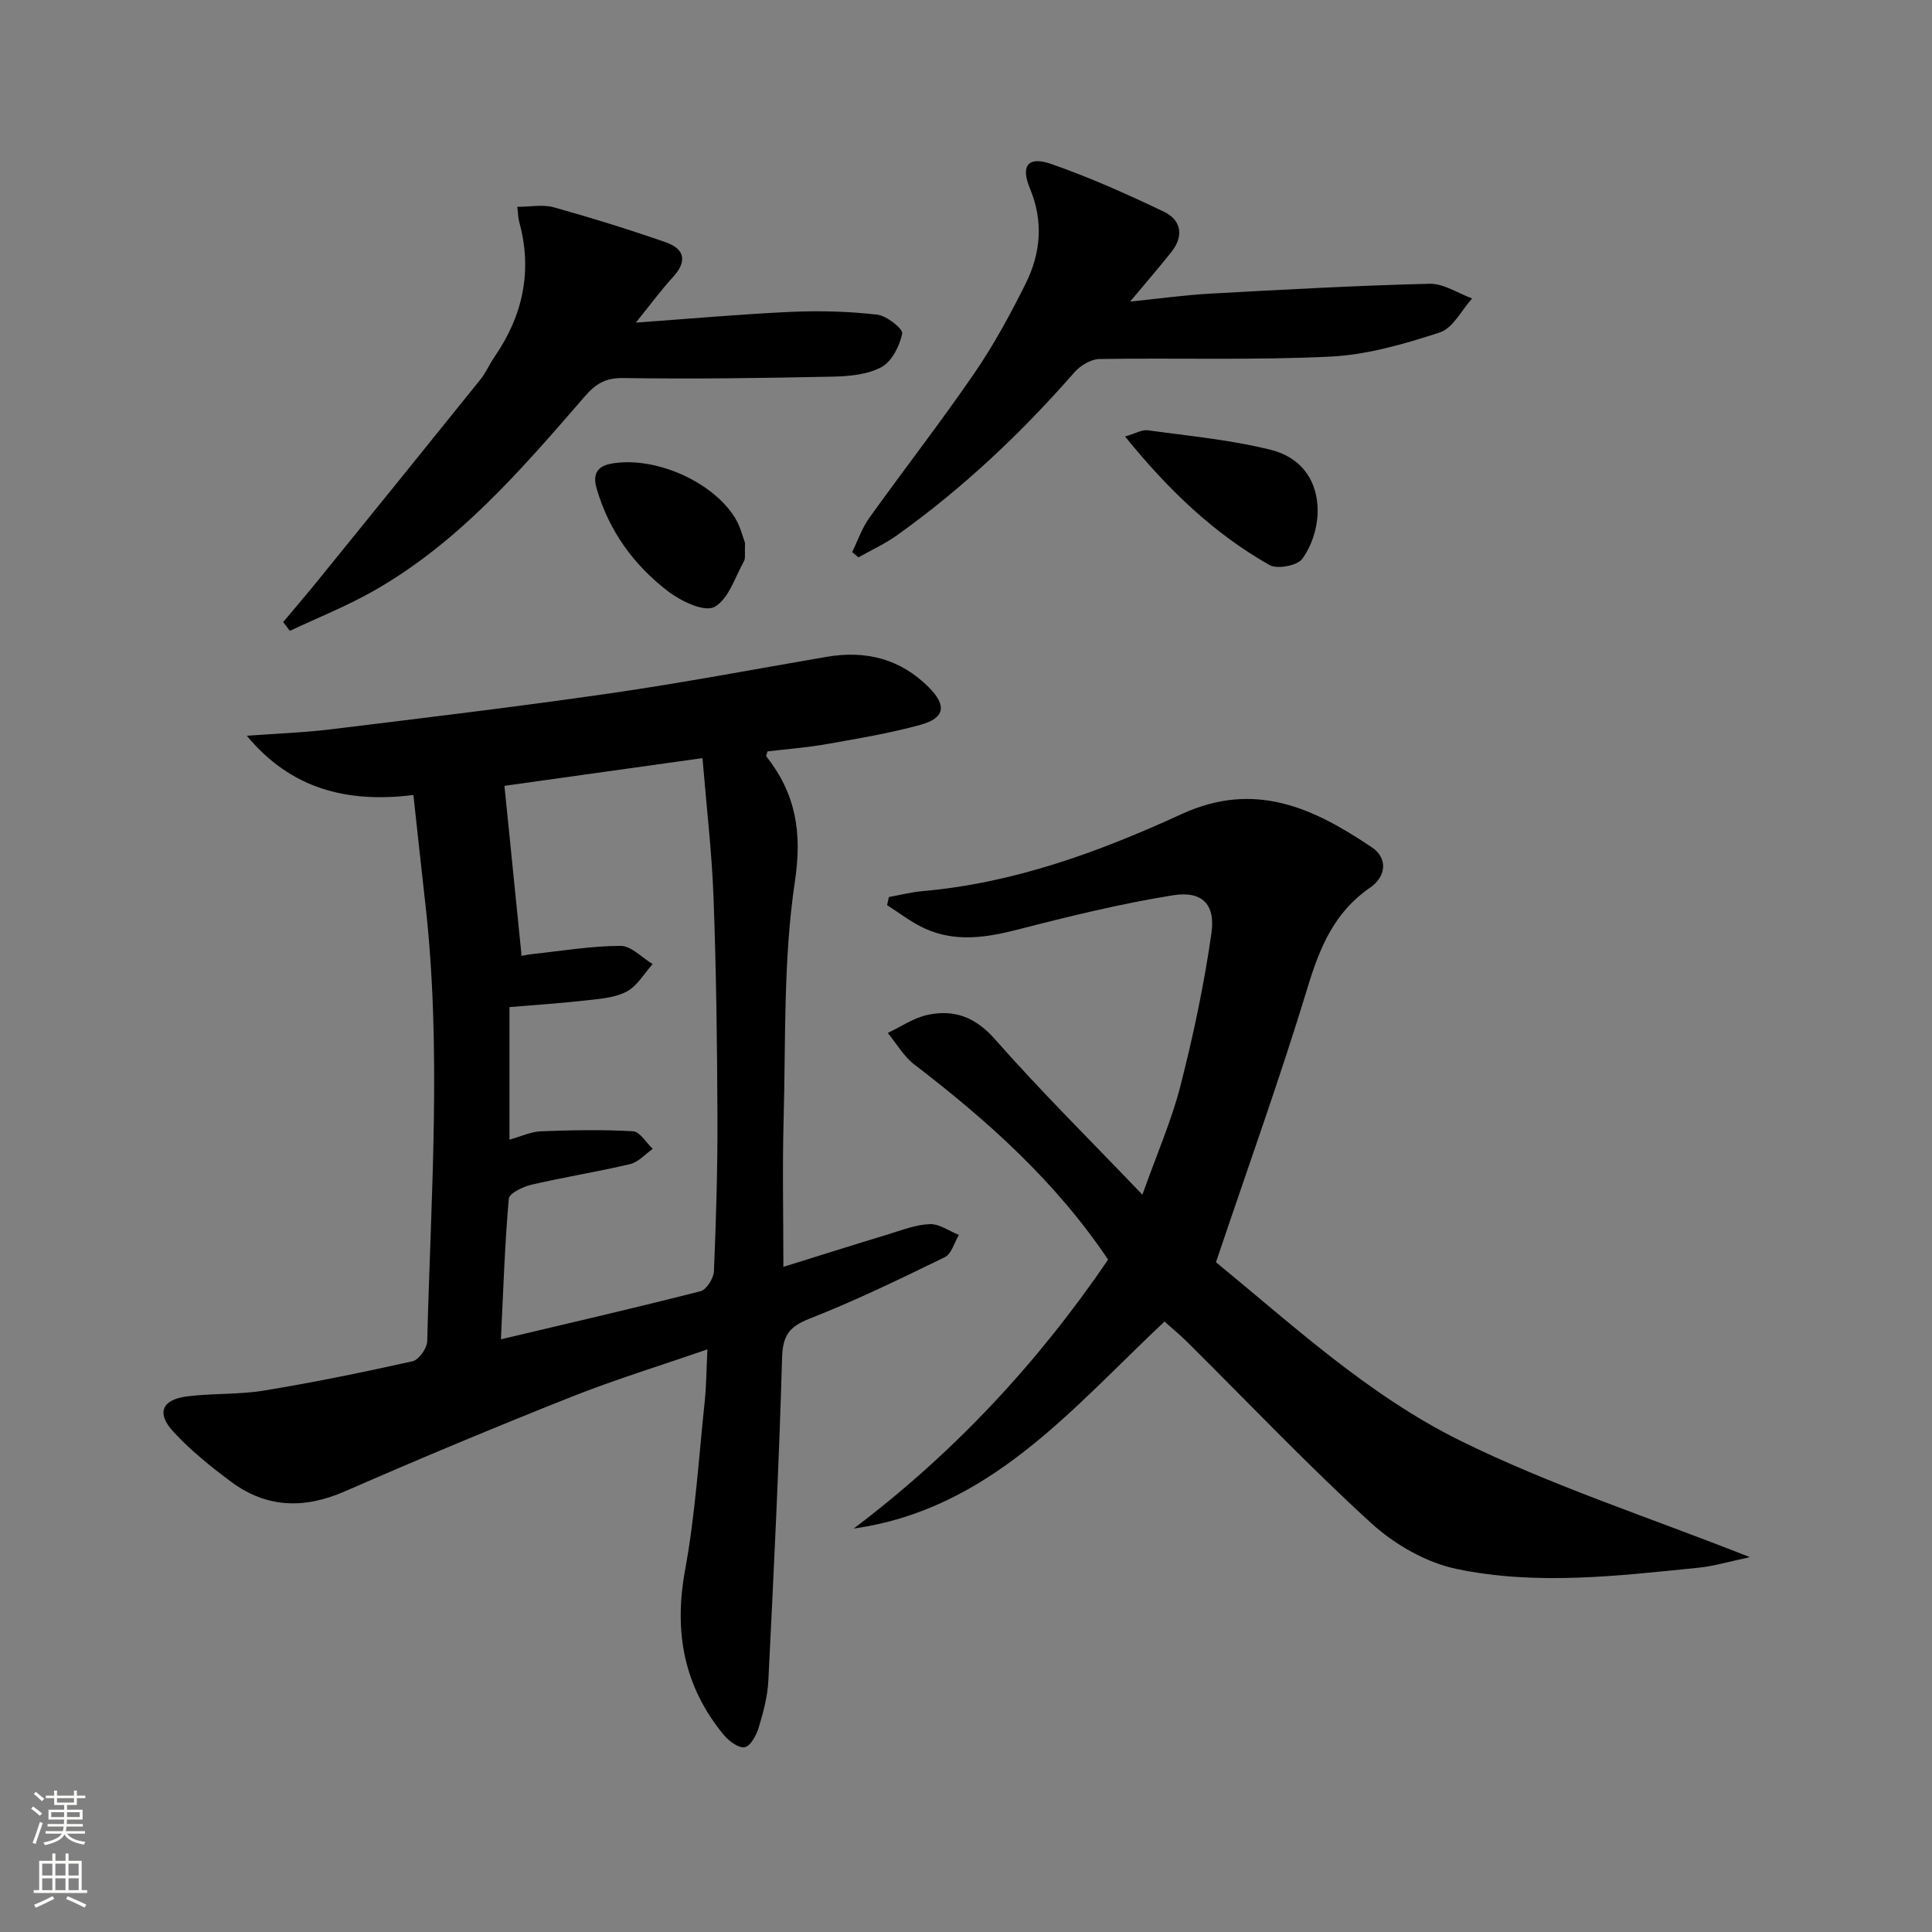
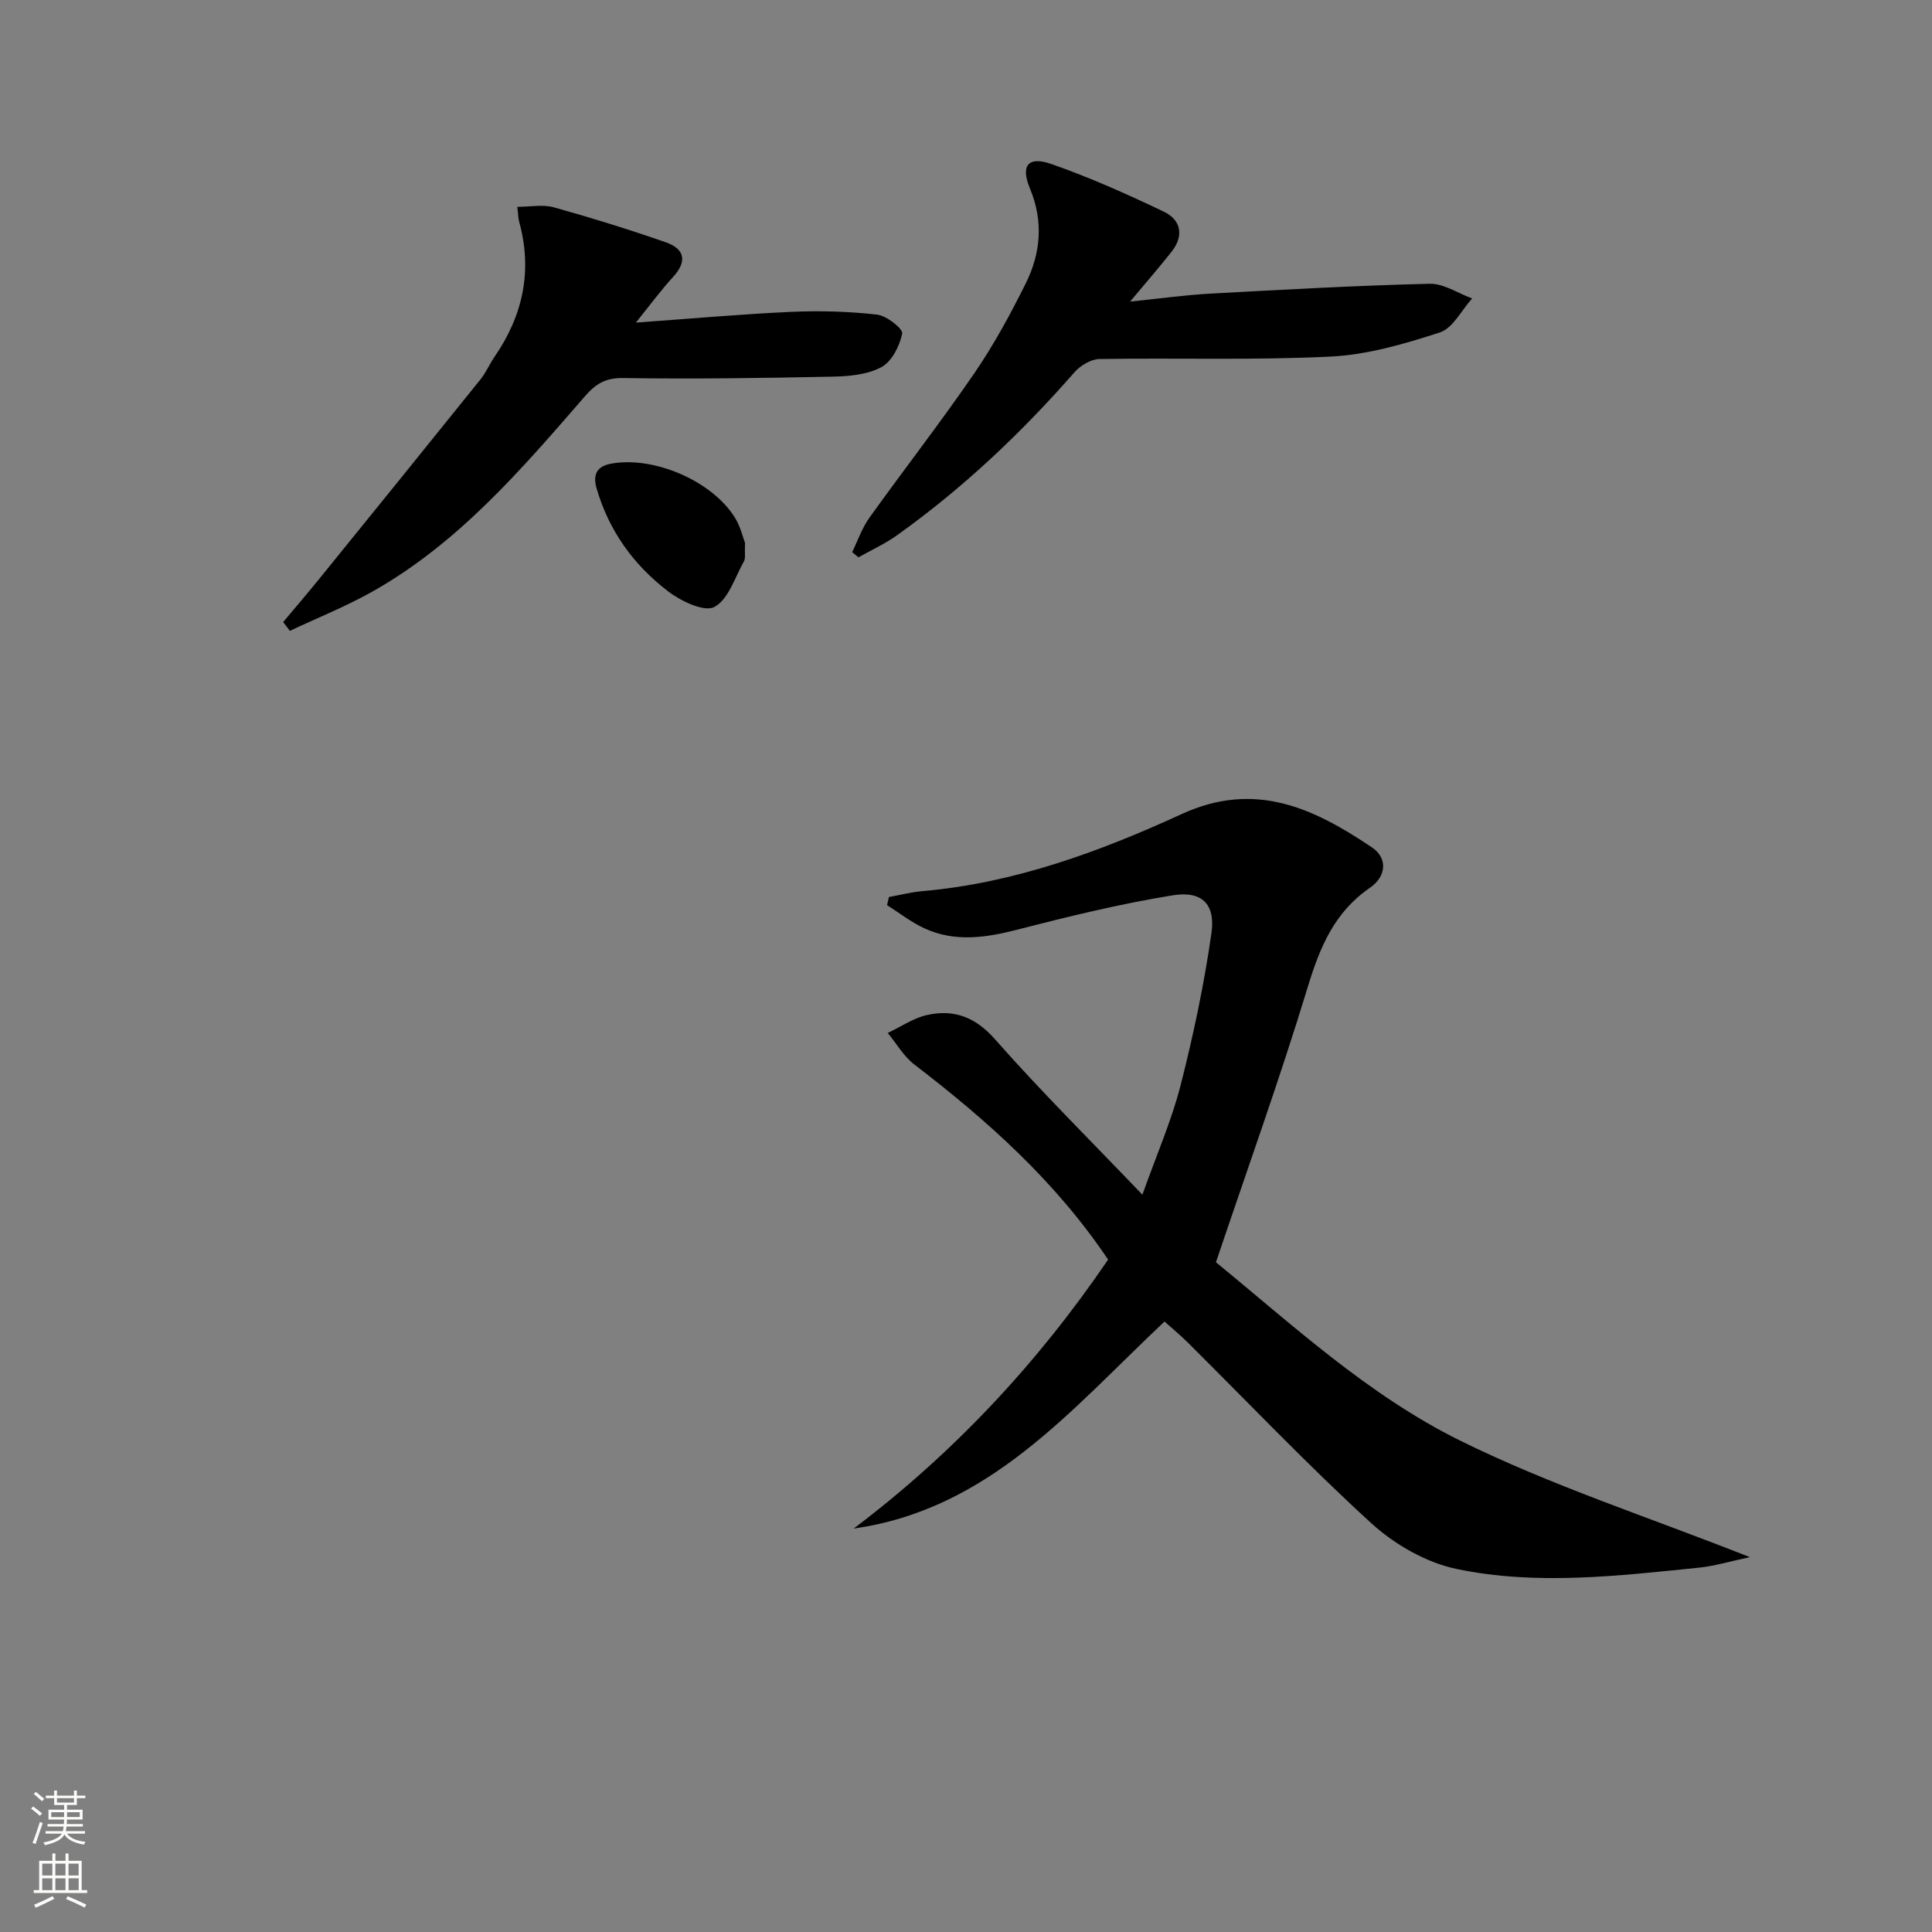
<svg xmlns="http://www.w3.org/2000/svg" enable-background="new 0 0 400 400" viewBox="0 0 400 400">
  <rect x="0" y="0" width="400" height="400" fill="#808080" stroke="none" />
  <g fill="#010000">
-     <path d="m146.46 279.37c-9.87 3.42-19.21 6.27-28.25 9.87-15.71 6.24-31.32 12.76-46.81 19.53-8.38 3.66-16.17 3.48-23.5-1.95-4.24-3.14-8.42-6.52-11.99-10.38-3.6-3.9-2.4-6.68 2.88-7.34 5.27-.66 10.67-.34 15.9-1.2 10.3-1.7 20.55-3.79 30.74-6.07 1.29-.29 2.98-2.69 3.02-4.14.76-30.26 3.03-60.54-.41-90.78-.84-7.38-1.62-14.77-2.45-22.31-13.78 1.71-25.38-1.27-34.49-12.27 5.85-.44 11.73-.64 17.55-1.35 19.28-2.36 38.57-4.67 57.79-7.45 14.95-2.16 29.81-4.99 44.71-7.54 8.07-1.38 15.21.38 21.11 6.27 3.78 3.77 3.42 6.4-1.7 7.81-6.36 1.75-12.92 2.84-19.43 3.99-4.06.72-8.2 1.02-12.23 1.51-.11.48-.35.9-.23 1.04 6.06 7.71 7.44 15.64 5.91 25.87-2.43 16.18-1.89 32.83-2.34 49.29-.27 9.97-.05 19.96-.05 30.52 7.46-2.32 14.54-4.57 21.65-6.72 2.86-.87 5.75-2.02 8.66-2.13 1.98-.07 4.02 1.44 6.03 2.24-.95 1.57-1.52 3.92-2.91 4.6-9.23 4.5-18.5 9-28.05 12.75-4.26 1.67-5.52 3.56-5.65 8.12-.64 22.27-1.73 44.54-2.84 66.79-.16 3.27-1.04 6.56-1.99 9.71-.48 1.59-1.68 3.85-2.89 4.09-1.26.25-3.3-1.27-4.36-2.55-8.26-10.03-10.36-21.32-8-34.13 2.12-11.55 2.84-23.37 4.08-35.08.33-3.25.34-6.51.54-10.61zm-1.02-122.41c-14.88 2.08-28.69 4.01-41 5.74 1.24 12.3 2.39 23.7 3.55 35.2.6-.1 1.4-.28 2.22-.37 6.09-.65 12.18-1.68 18.27-1.7 2.21 0 4.43 2.44 6.64 3.77-1.74 1.94-3.14 4.48-5.3 5.65-2.36 1.29-5.39 1.53-8.17 1.84-5.38.61-10.78.96-16.17 1.42v27.44c2.42-.67 4.45-1.65 6.51-1.73 6.36-.24 12.74-.37 19.08 0 1.42.08 2.71 2.37 4.07 3.64-1.55 1.08-2.96 2.74-4.66 3.15-6.76 1.6-13.64 2.69-20.41 4.26-1.77.41-4.63 1.78-4.73 2.91-.83 9.4-1.13 18.85-1.63 29.11 14.35-3.4 27.88-6.52 41.33-9.96 1.23-.32 2.71-2.66 2.77-4.12.45-10.63.77-21.28.73-31.92-.06-15.14-.25-30.29-.81-45.41-.34-9.42-1.46-18.82-2.29-28.92z" />
    <path d="m241.1 273.61c-19.27 18.12-36.16 38.87-64.35 42.86 20.72-15.64 38.14-34.32 52.67-55.68-10.89-16.22-24.98-28.79-40.11-40.39-2.21-1.69-3.69-4.33-5.51-6.54 2.73-1.28 5.34-3.11 8.21-3.73 5.54-1.2 9.94.43 14.03 5.08 9.43 10.71 19.6 20.76 30.48 32.14 3.01-8.46 6.06-15.4 7.91-22.65 2.65-10.39 4.88-20.93 6.39-31.53.85-5.99-1.99-8.78-7.99-7.81-10.77 1.74-21.43 4.34-32.01 7.07-6.62 1.7-13.06 2.71-19.45-.24-2.73-1.26-5.15-3.17-7.71-4.79.13-.56.25-1.12.38-1.68 2.32-.42 4.61-1.02 6.95-1.22 18.98-1.66 36.64-8.14 53.67-15.96 15.24-6.99 27.37-1.18 39.41 6.92 3.2 2.15 3.05 5.94-.45 8.35-7.36 5.07-10.36 12.3-12.87 20.56-5.73 18.86-12.42 37.43-19 56.97 15.65 12.78 31.45 27.48 50.51 36.9 18.84 9.31 39.04 15.85 60.03 24.15-4.29.91-7.39 1.86-10.55 2.18-16.71 1.69-33.57 3.73-50.15.27-6.31-1.32-12.83-5.06-17.65-9.45-13.15-12-25.44-24.95-38.09-37.5-1.39-1.39-2.93-2.65-4.75-4.28z" />
    <path d="m107.1 42.82c2.72 0 5.3-.53 7.55.1 7.8 2.17 15.54 4.58 23.19 7.24 3.93 1.37 4.49 3.95 1.48 7.22-2.53 2.76-4.75 5.8-7.67 9.41 11.38-.81 21.73-1.75 32.11-2.22 5.94-.27 11.94-.1 17.84.57 1.96.22 5.39 2.94 5.19 3.91-.52 2.57-2.14 5.79-4.29 6.95-2.9 1.57-6.7 1.91-10.13 1.98-14.46.3-28.92.51-43.37.29-3.67-.06-5.71 1.24-7.92 3.8-13.1 15.1-26.15 30.34-43.89 40.36-5.51 3.11-11.44 5.48-17.18 8.18-.46-.61-.92-1.21-1.38-1.82 2.44-2.92 4.92-5.8 7.31-8.75 11.2-13.81 22.39-27.62 33.53-41.48 1.14-1.41 1.86-3.15 2.9-4.66 5.9-8.56 7.91-17.81 5.13-27.95-.22-.77-.21-1.59-.4-3.13z" />
    <path d="m176.43 114.31c1.17-2.38 2.03-4.97 3.55-7.09 7.17-10.01 14.74-19.74 21.71-29.89 4.03-5.87 7.46-12.19 10.64-18.57 3.15-6.31 3.75-12.92.9-19.76-1.97-4.73-.36-6.72 4.42-5.05 7.95 2.78 15.69 6.23 23.3 9.87 3.61 1.72 4.22 5.02 1.58 8.34-2.57 3.24-5.28 6.36-8.55 10.28 6.07-.62 11.35-1.36 16.65-1.65 15.11-.83 30.22-1.67 45.35-2.04 2.91-.07 5.87 1.97 8.81 3.04-2.2 2.43-3.98 6.16-6.69 7.04-7.35 2.39-15.03 4.63-22.68 5-15.9.78-31.86.24-47.8.5-1.77.03-3.97 1.37-5.19 2.77-11.01 12.59-23.09 23.99-36.71 33.72-2.48 1.77-5.31 3.06-7.99 4.57-.42-.36-.86-.72-1.3-1.08z" />
-     <path d="m232.93 90.37c2.24-.65 3.53-1.45 4.69-1.29 8.53 1.19 17.18 1.97 25.5 4.06 11.44 2.87 11.53 15.59 6.51 22.55-1.02 1.42-5.18 2.21-6.77 1.31-11.51-6.53-20.94-15.52-29.93-26.63z" />
    <path d="m154.25 112.41c-.1 2.15.14 3.14-.22 3.79-1.88 3.35-3.23 7.94-6.14 9.47-2.09 1.1-6.89-1.2-9.54-3.22-7.14-5.44-12.28-12.54-14.83-21.33-.82-2.84.03-4.56 2.94-5.11 8.85-1.66 20.99 3.54 25.72 11.2 1.16 1.91 1.68 4.2 2.07 5.2z" />
  </g>
  <path d="m6.44 374.46.42-.45c.65.47 1.27.95 1.85 1.44l-.45.49c-.65-.56-1.25-1.06-1.82-1.48m.93 7.33-.63-.26c.55-1.36 1.05-2.8 1.52-4.33.19.1.38.19.59.27-.46 1.29-.95 2.73-1.48 4.32m-.38-10.38.44-.42c.43.34 1.01.82 1.74 1.44l-.49.49c-.53-.51-1.09-1.01-1.69-1.51m2.5.35h1.72v-1.04h.59v1.04h3.52v-1.04h.59v1.04h1.75v.53h-1.75v1.42h-2.03v.97h3.22v2.03h-3.24c0 .35-.01.66-.03.93h3.32v.53h-3.37c-.03.27-.08.58-.15.94h3.96v.53h-3.71c.67.92 1.93 1.48 3.79 1.68-.13.24-.23.44-.29.59-2.13-.38-3.48-1.08-4.04-2.12-.43.97-1.77 1.72-4.03 2.23-.09-.19-.2-.37-.33-.55 2.1-.42 3.37-1.03 3.81-1.83h-3.36v-.53h3.58c.08-.29.13-.61.16-.94h-3.33v-.53h3.39c.02-.27.04-.58.04-.93h-3.23v-2.03h3.25v-.97h-2.07v-1.42h-1.73zm1.12 3.44v1h2.65c.01-.3.02-.44.01-.4v-.25-.35zm1.19-2h3.52v-.91h-3.52zm4.71 2h-2.63v.59c0 .15-.01.28-.01.4h2.64z" fill="#fbfcfa" />
  <path d="m13.56 383.74h.63v1.52h2.72v6.07h1.13v.6h-11.06v-.6h1.13v-6.07h2.73v-1.52h.63v1.52h2.1v-1.52zm-2.69 8.83.38.56c-1.24.63-2.53 1.25-3.85 1.85-.1-.21-.21-.42-.34-.63 1.36-.55 2.63-1.15 3.81-1.78m-2.13-4.27h2.1v-2.45h-2.1zm0 3.04h2.1v-2.46h-2.1zm2.72-3.04h2.1v-2.45h-2.1zm0 3.04h2.1v-2.46h-2.1zm6.07 3.6c-1.41-.71-2.7-1.3-3.86-1.78l.35-.56c1.45.62 2.75 1.19 3.84 1.72zm-1.25-9.09h-2.1v2.45h2.1zm-2.09 5.49h2.1v-2.46h-2.1z" fill="#fbfcfa" />
</svg>